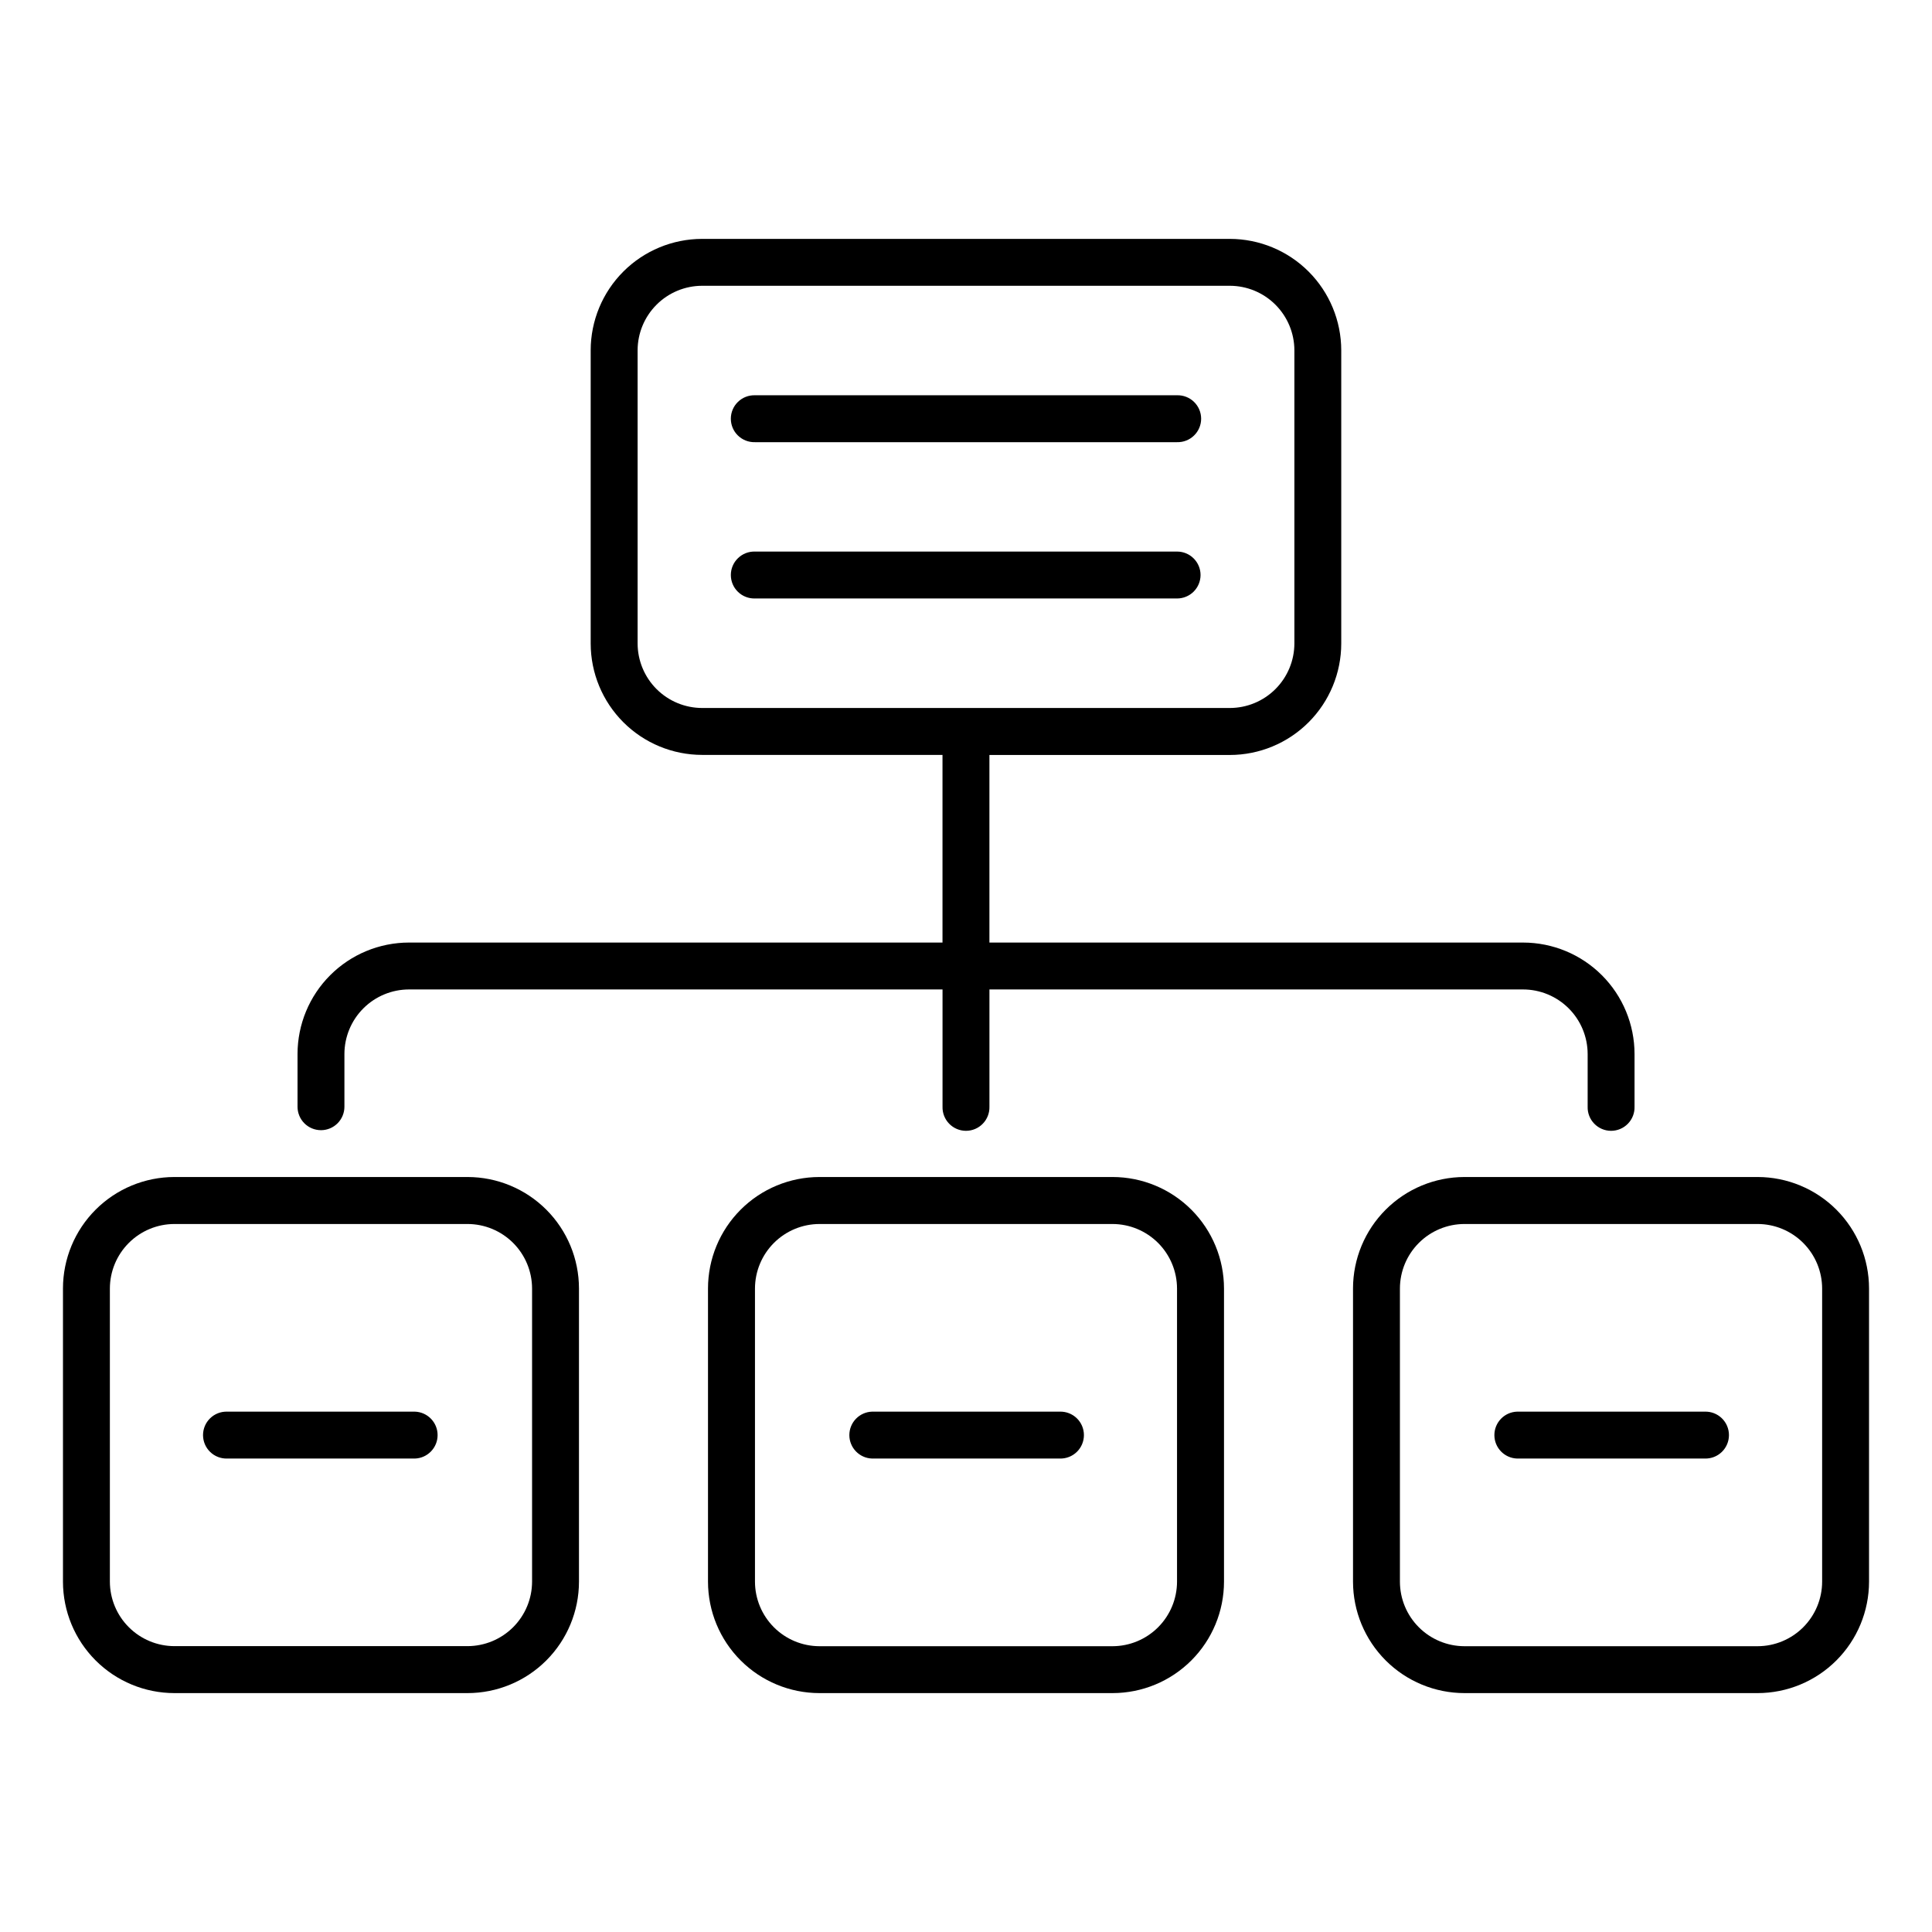
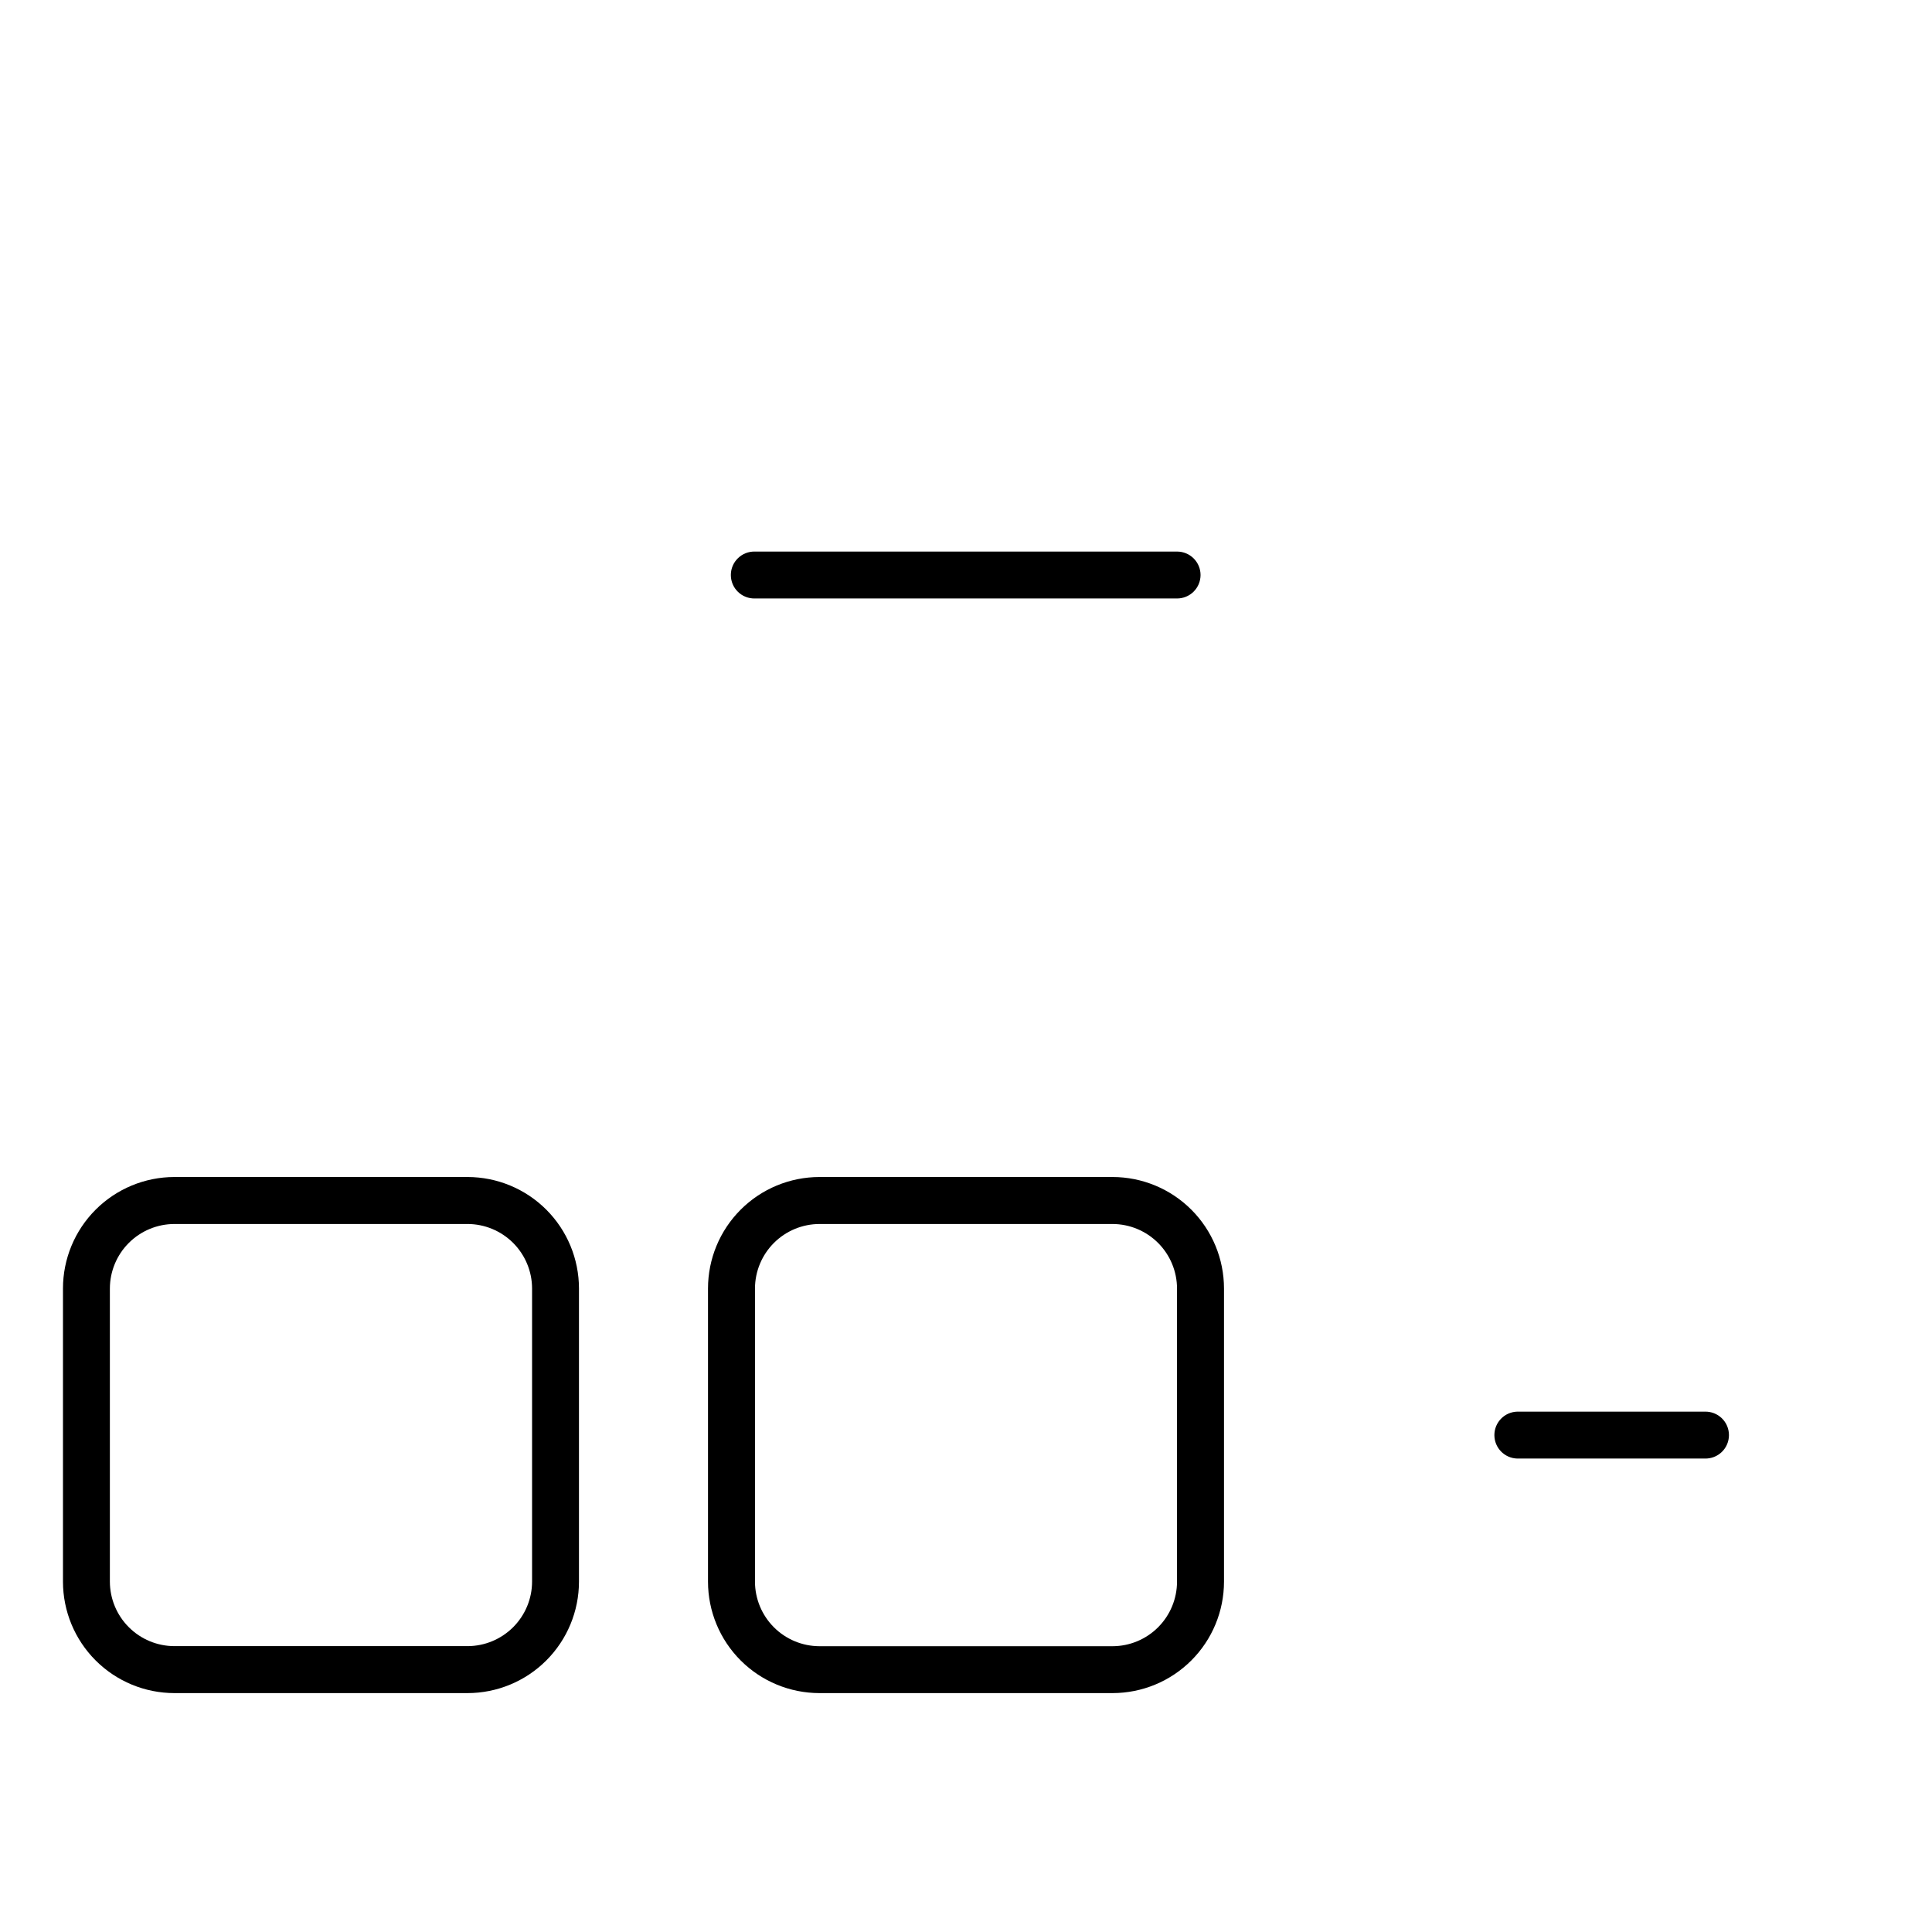
<svg xmlns="http://www.w3.org/2000/svg" fill="#000000" width="800px" height="800px" version="1.1" viewBox="144 144 512 512">
  <g>
-     <path d="m229.06 443.51c1.648 0 3.231-0.656 4.398-1.824 1.164-1.168 1.82-2.754 1.816-4.402v-13.973c0.008-4.531 1.812-8.879 5.019-12.082 3.207-3.207 7.551-5.008 12.086-5.016h141.4v31.07c-0.047 1.68 0.586 3.305 1.758 4.508 1.168 1.207 2.777 1.887 4.457 1.887 1.68 0 3.289-0.68 4.457-1.887 1.172-1.203 1.805-2.828 1.758-4.508v-31.07h141.4c4.539 0 8.891 1.801 12.102 5.008 3.215 3.203 5.019 7.555 5.031 12.09v13.973c-0.051 1.68 0.582 3.305 1.754 4.508 1.172 1.207 2.777 1.887 4.457 1.887 1.68 0 3.289-0.68 4.461-1.887 1.168-1.203 1.805-2.828 1.754-4.508v-13.973c-0.008-7.828-3.121-15.332-8.656-20.867s-13.039-8.648-20.867-8.656h-141.44v-49.711h63.715c7.828-0.008 15.332-3.121 20.867-8.656 5.535-5.535 8.648-13.039 8.656-20.867v-77.723c-0.008-7.824-3.121-15.332-8.656-20.867-5.535-5.535-13.039-8.645-20.867-8.656h-139.86c-7.828 0.012-15.332 3.121-20.867 8.656-5.535 5.535-8.648 13.043-8.656 20.867v77.703c0.008 7.828 3.121 15.332 8.656 20.867 5.535 5.535 13.039 8.648 20.867 8.656h63.711v49.73h-141.4c-7.828 0.008-15.332 3.121-20.867 8.656s-8.648 13.039-8.656 20.867v13.973c-0.004 1.648 0.648 3.231 1.809 4.398 1.164 1.168 2.746 1.824 4.394 1.828zm83.914-128.98v-77.703c0.008-4.527 1.812-8.871 5.016-12.074 3.203-3.207 7.547-5.008 12.078-5.019h139.86c4.531 0.012 8.875 1.812 12.078 5.019 3.203 3.203 5.008 7.547 5.019 12.074v77.703c-0.012 4.531-1.816 8.875-5.019 12.078s-7.547 5.008-12.078 5.016h-139.86c-4.531-0.008-8.875-1.812-12.078-5.016-3.203-3.203-5.008-7.547-5.016-12.078z" />
-     <path d="m344.07 261.18h111.85c1.68 0.047 3.305-0.586 4.508-1.758 1.207-1.168 1.887-2.777 1.887-4.457 0-1.68-0.68-3.289-1.887-4.457-1.203-1.172-2.828-1.805-4.508-1.758h-111.85c-1.676-0.047-3.305 0.586-4.508 1.758-1.207 1.168-1.883 2.777-1.883 4.457 0 1.68 0.676 3.289 1.883 4.457 1.203 1.172 2.832 1.805 4.508 1.758z" />
    <path d="m462.16 296.4c0.004-1.652-0.652-3.242-1.824-4.41-1.172-1.172-2.758-1.824-4.414-1.82h-111.85c-1.676-0.047-3.305 0.586-4.508 1.758-1.207 1.168-1.883 2.777-1.883 4.457 0 1.68 0.676 3.289 1.883 4.457 1.203 1.172 2.832 1.805 4.508 1.758h111.85c1.648 0.004 3.231-0.645 4.402-1.809 1.168-1.16 1.828-2.738 1.836-4.391z" />
    <path d="m267.91 455.92h-77.699c-7.828 0.008-15.332 3.121-20.867 8.656s-8.648 13.039-8.656 20.867v77.723c0.008 7.828 3.121 15.332 8.656 20.867s13.039 8.648 20.867 8.656h77.699c7.828-0.008 15.332-3.121 20.867-8.656s8.648-13.039 8.656-20.867v-77.703c-0.004-7.832-3.113-15.34-8.648-20.879-5.535-5.539-13.043-8.656-20.875-8.664zm17.094 107.23c-0.008 4.531-1.812 8.871-5.016 12.074-3.207 3.207-7.547 5.008-12.078 5.019h-77.699c-4.531-0.012-8.871-1.812-12.074-5.019-3.207-3.203-5.008-7.543-5.019-12.074v-77.684c0.012-4.531 1.812-8.875 5.019-12.078 3.203-3.203 7.543-5.008 12.074-5.016h77.699c4.531 0.008 8.871 1.812 12.078 5.016 3.203 3.203 5.008 7.547 5.016 12.078z" />
-     <path d="m253.93 518.1h-49.73c-1.68-0.047-3.309 0.586-4.512 1.758-1.203 1.168-1.883 2.777-1.883 4.457 0 1.68 0.68 3.289 1.883 4.457 1.203 1.172 2.832 1.805 4.512 1.758h49.73c3.363-0.098 6.039-2.852 6.039-6.215 0-3.363-2.676-6.117-6.039-6.215z" />
    <path d="m438.85 455.92h-77.699c-7.828 0.008-15.332 3.121-20.867 8.656s-8.648 13.039-8.656 20.867v77.723c0.008 7.828 3.121 15.332 8.656 20.867s13.039 8.648 20.867 8.656h77.699c7.828-0.008 15.332-3.121 20.867-8.656s8.648-13.039 8.656-20.867v-77.703c-0.004-7.832-3.113-15.34-8.648-20.879-5.535-5.539-13.043-8.656-20.875-8.664zm17.074 107.25c-0.012 4.531-1.812 8.871-5.019 12.078-3.203 3.203-7.543 5.008-12.074 5.016h-77.68c-4.527-0.016-8.863-1.82-12.062-5.023-3.199-3.203-5-7.543-5.012-12.07v-77.703c0.012-4.531 1.816-8.875 5.019-12.078s7.547-5.008 12.074-5.016h77.68c4.527 0.016 8.863 1.82 12.062 5.023 3.199 3.203 5 7.543 5.012 12.07z" />
-     <path d="m424.86 518.1h-49.734c-3.363 0.098-6.039 2.852-6.039 6.215 0 3.363 2.676 6.117 6.039 6.215h49.734c1.676 0.047 3.305-0.586 4.508-1.758 1.203-1.168 1.883-2.777 1.883-4.457 0-1.68-0.68-3.289-1.883-4.457-1.203-1.172-2.832-1.805-4.508-1.758z" />
-     <path d="m609.79 455.92h-77.699c-7.828 0.008-15.332 3.121-20.867 8.656s-8.652 13.039-8.66 20.867v77.723c0.008 7.828 3.125 15.332 8.66 20.867s13.039 8.648 20.867 8.656h77.699c7.828-0.008 15.332-3.121 20.867-8.656s8.648-13.039 8.656-20.867v-77.703c-0.004-7.832-3.113-15.34-8.648-20.879-5.535-5.539-13.043-8.656-20.875-8.664zm17.094 107.23c-0.004 4.531-1.805 8.879-5.012 12.09-3.203 3.207-7.547 5.016-12.082 5.023h-77.699c-4.531-0.008-8.875-1.812-12.078-5.016-3.207-3.203-5.012-7.547-5.019-12.078v-77.703c0.008-4.531 1.812-8.875 5.019-12.078 3.203-3.203 7.547-5.008 12.078-5.016h77.699c4.531 0.008 8.871 1.812 12.078 5.016 3.203 3.203 5.008 7.547 5.016 12.078z" />
    <path d="m595.8 518.1h-49.734c-3.363 0.098-6.039 2.852-6.039 6.215 0 3.363 2.676 6.117 6.039 6.215h49.734c1.676 0.047 3.305-0.586 4.508-1.758 1.203-1.168 1.883-2.777 1.883-4.457 0-1.68-0.68-3.289-1.883-4.457-1.203-1.172-2.832-1.805-4.508-1.758z" />
  </g>
</svg>